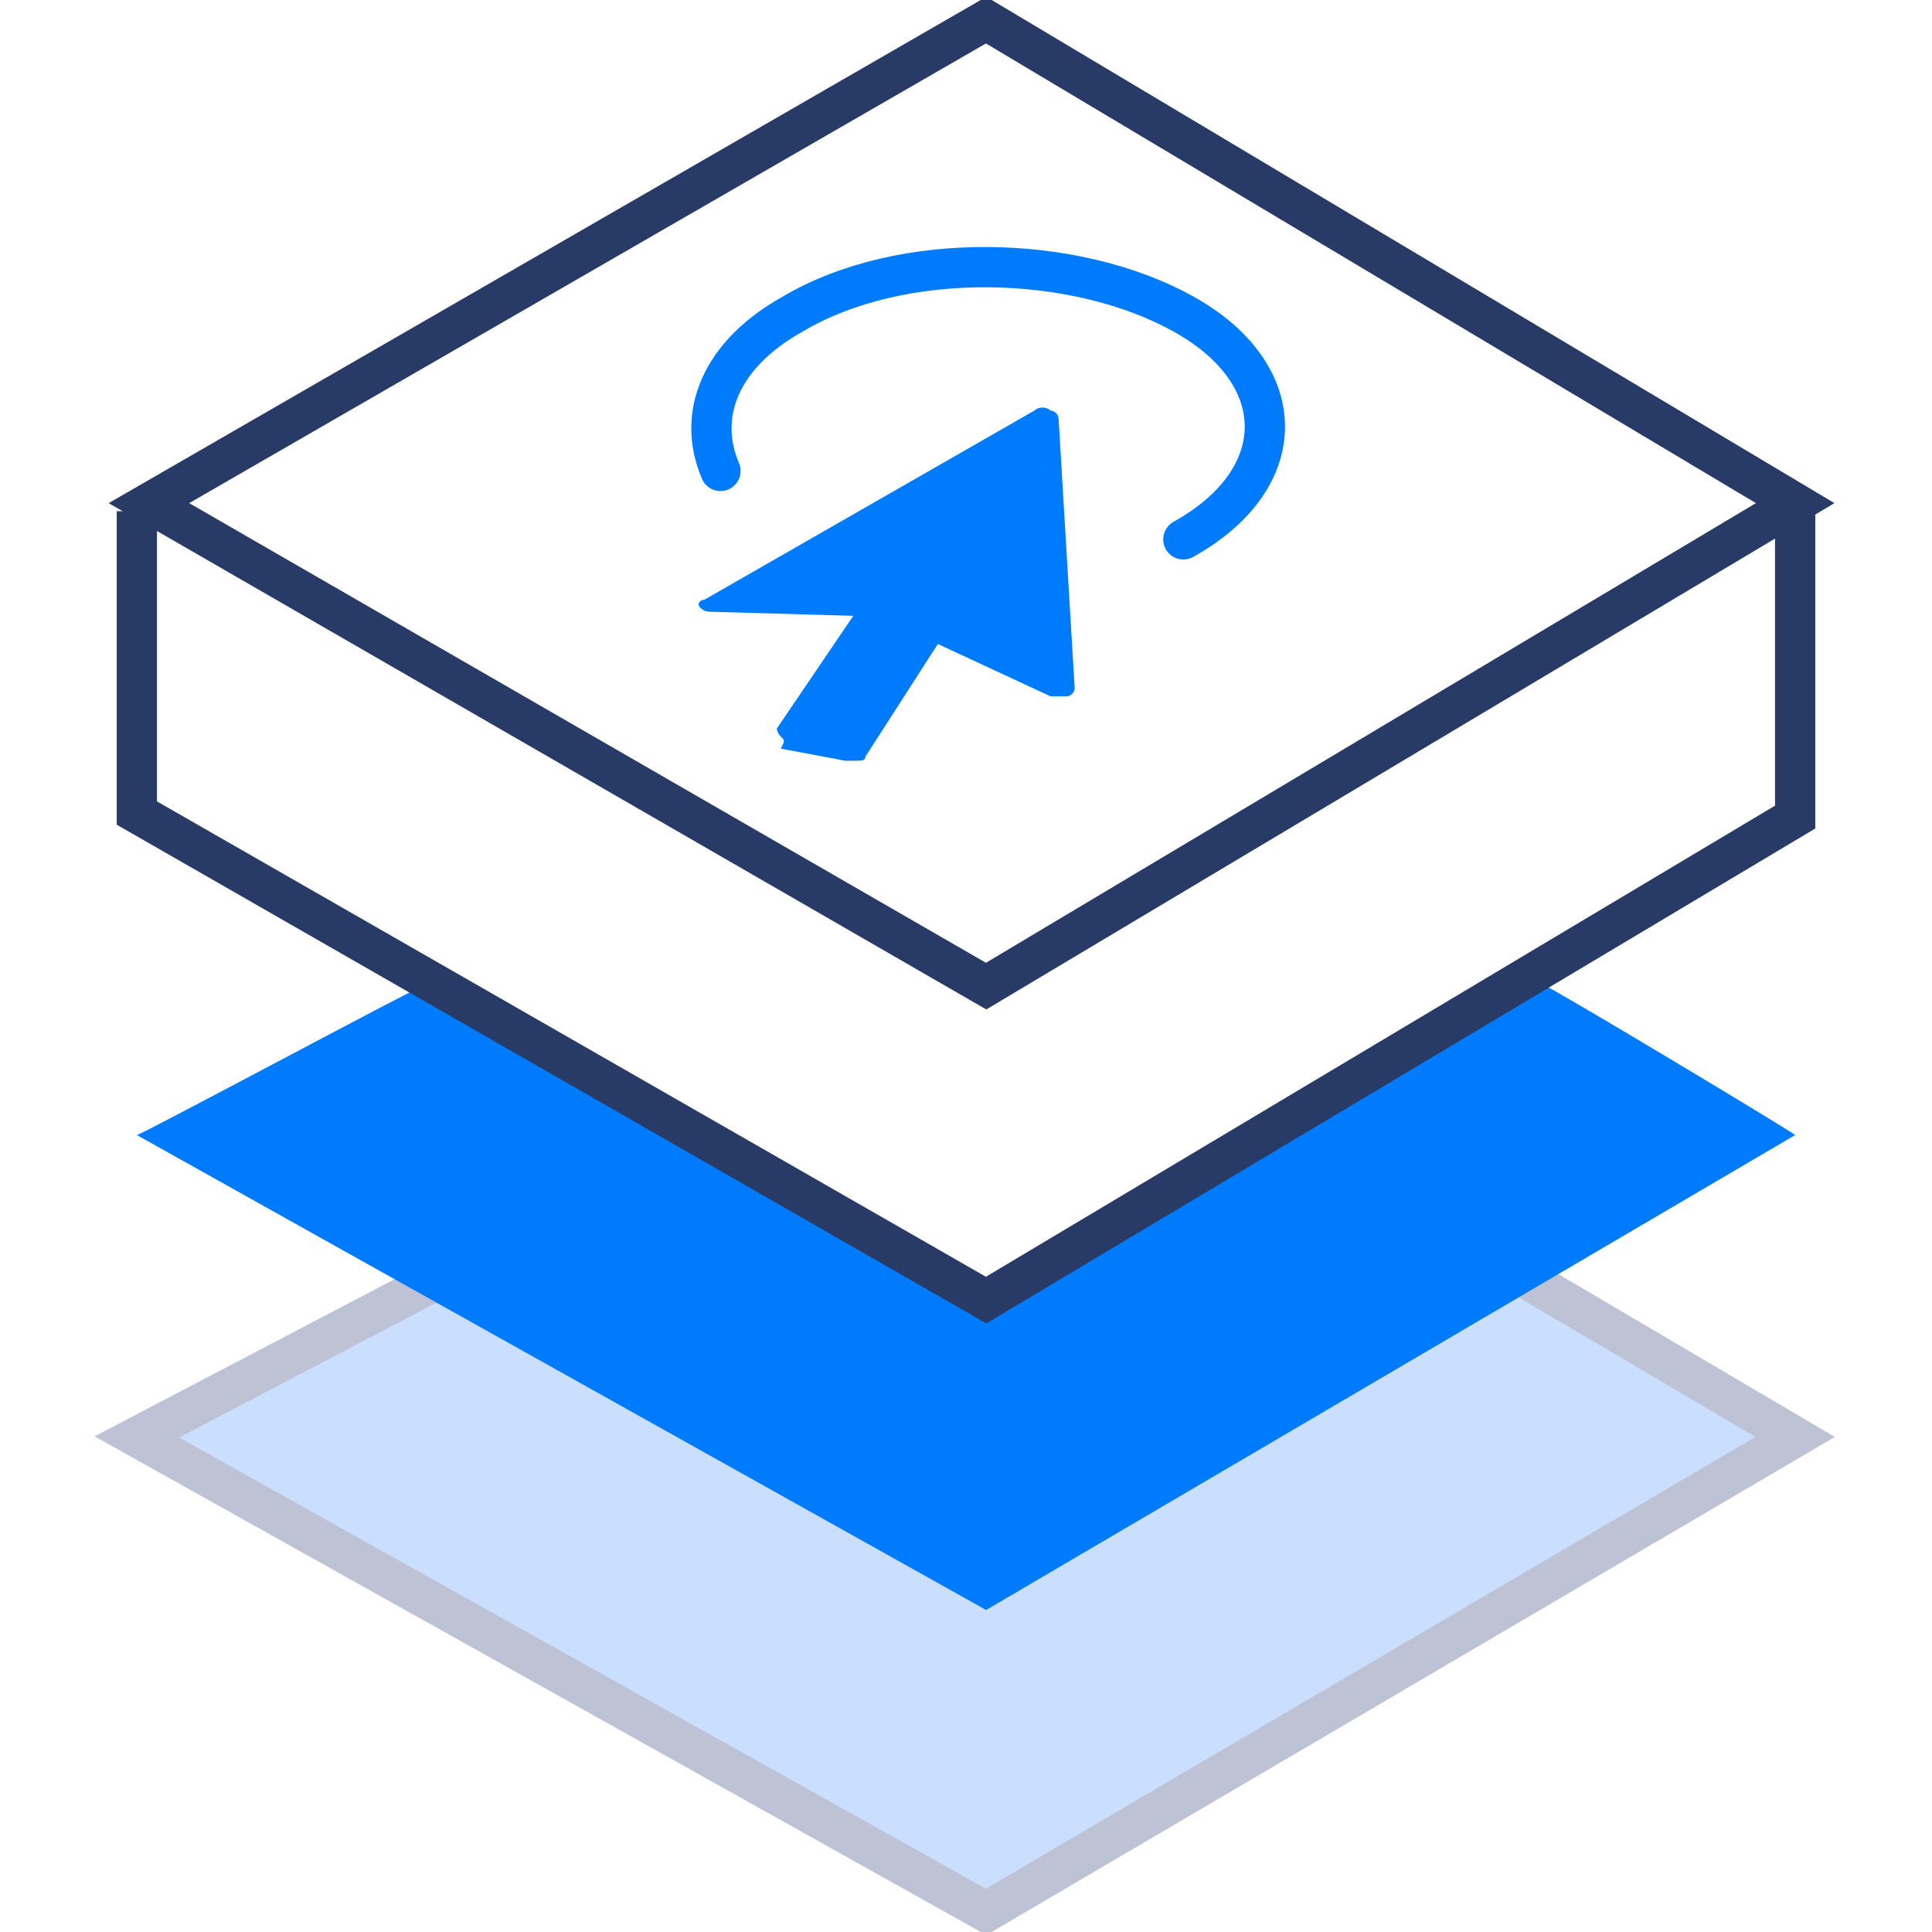
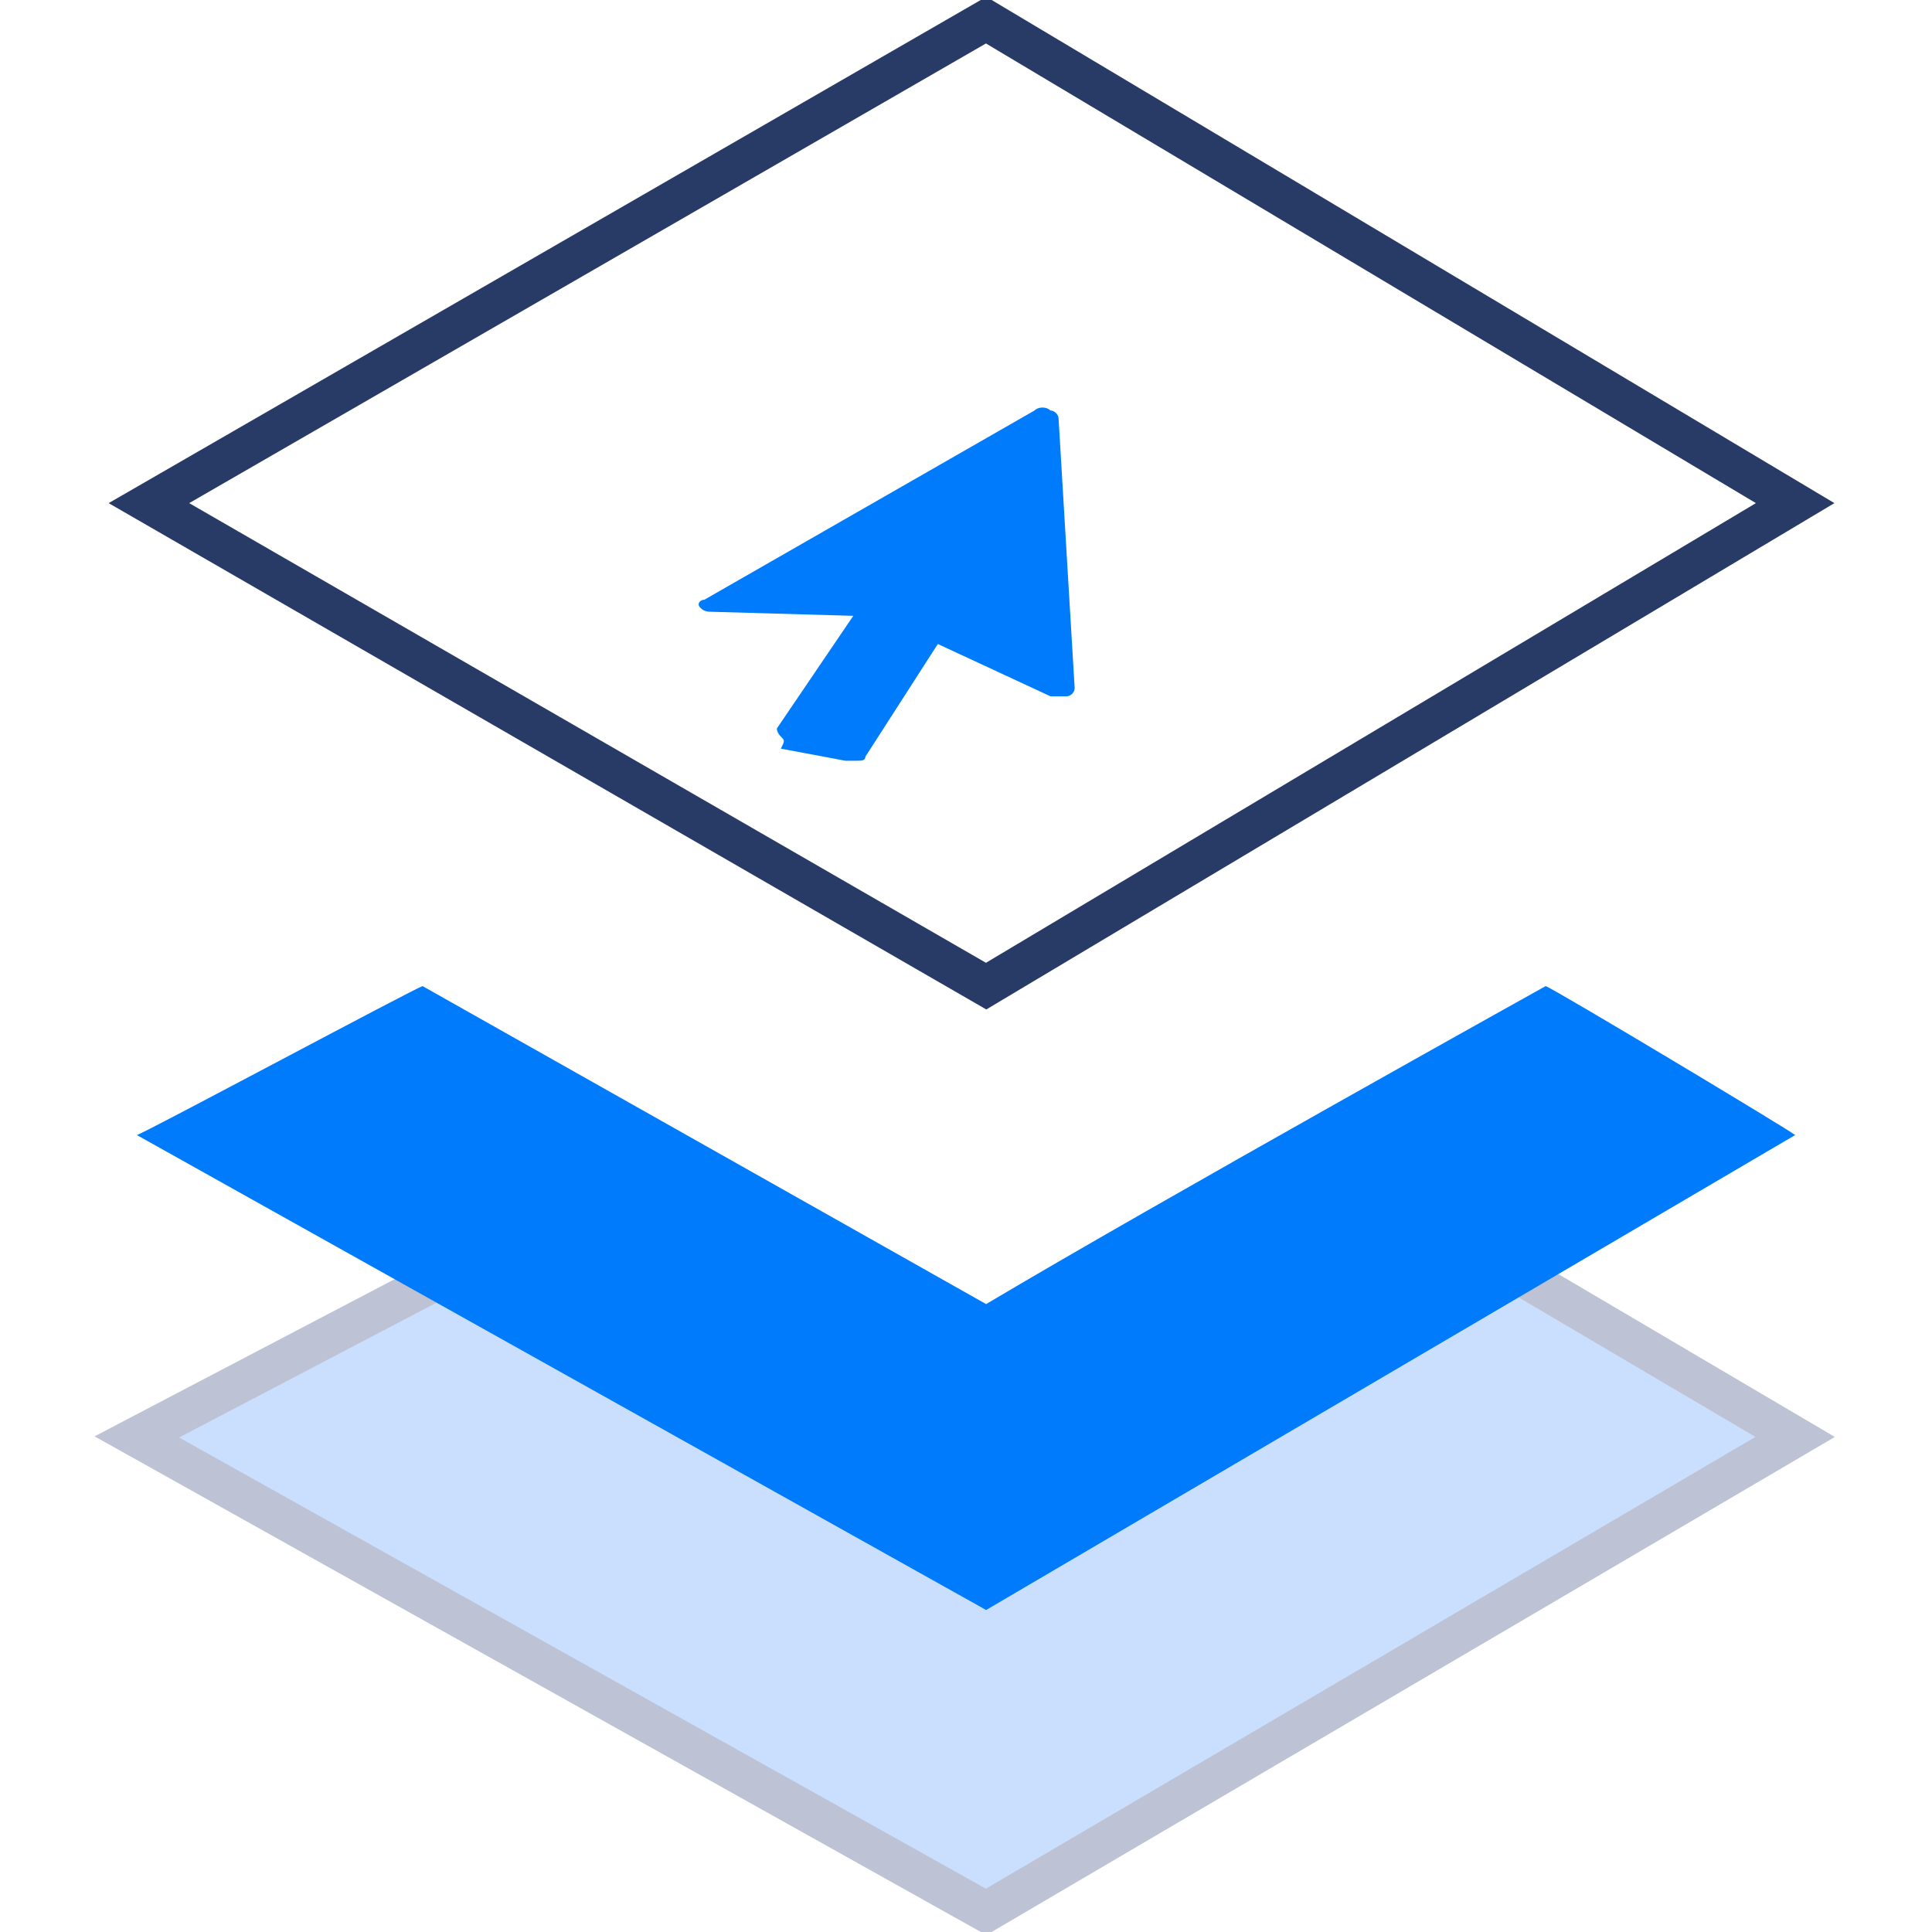
<svg xmlns="http://www.w3.org/2000/svg" version="1.1" id="图层_1" x="0px" y="0px" viewBox="0 0 48 48" style="enable-background:new 0 0 48 48;" xml:space="preserve">
  <style type="text/css">
	.st0{fill:#CADEFE;stroke:#BDC3D5;stroke-miterlimit:10;}
	.st1{fill:#007BFC;}
	.st2{fill:none;stroke:#283A66;stroke-miterlimit:10;}
	.st3{fill:none;stroke:#007BFC;stroke-linecap:round;stroke-linejoin:round;stroke-miterlimit:10;}
</style>
  <polygon class="st0" points="3.4,35.7 24.5,47.5 44.6,35.7 37.3,31.4 24.5,38.5 11.8,31.3 " />
  <path class="st1" d="M3.4,28.2L24.5,40l20.1-11.8c-0.1-0.1-6.1-3.7-6.2-3.7c0,0-9.7,5.4-13.9,7.9l-14-7.9  C10.4,24.5,3.5,28.2,3.4,28.2z" />
-   <polyline class="st2" points="44.6,12.7 44.6,20.3 24.5,32.3 3.4,20.2 3.4,12.7 " />
  <polygon class="st2" points="3.7,12.5 24.5,24.5 44.6,12.5 24.5,0.5 " />
  <path class="st1" d="M19.4,18.3L19.4,18.3c-0.1-0.1-0.1-0.2-0.1-0.2l1.9-2.8l-3.5-0.1c-0.1,0-0.2,0-0.3-0.1c-0.1-0.1,0-0.2,0.1-0.2  l8.2-4.7c0.1-0.1,0.3-0.1,0.4,0c0.1,0,0.2,0.1,0.2,0.2l0.4,6.7c0,0.1-0.1,0.2-0.2,0.2s-0.3,0-0.4,0L23.3,16l-1.8,2.8  c0,0.1-0.1,0.1-0.2,0.1s-0.2,0-0.3,0l-1.6-0.3C19.5,18.4,19.5,18.4,19.4,18.3z" />
-   <path class="st3" d="M29.4,13.4c2.7-1.5,2.7-4.1,0-5.6l0,0c-2.7-1.5-7-1.6-9.7,0c-1.8,1-2.4,2.5-1.8,3.9" />
</svg>